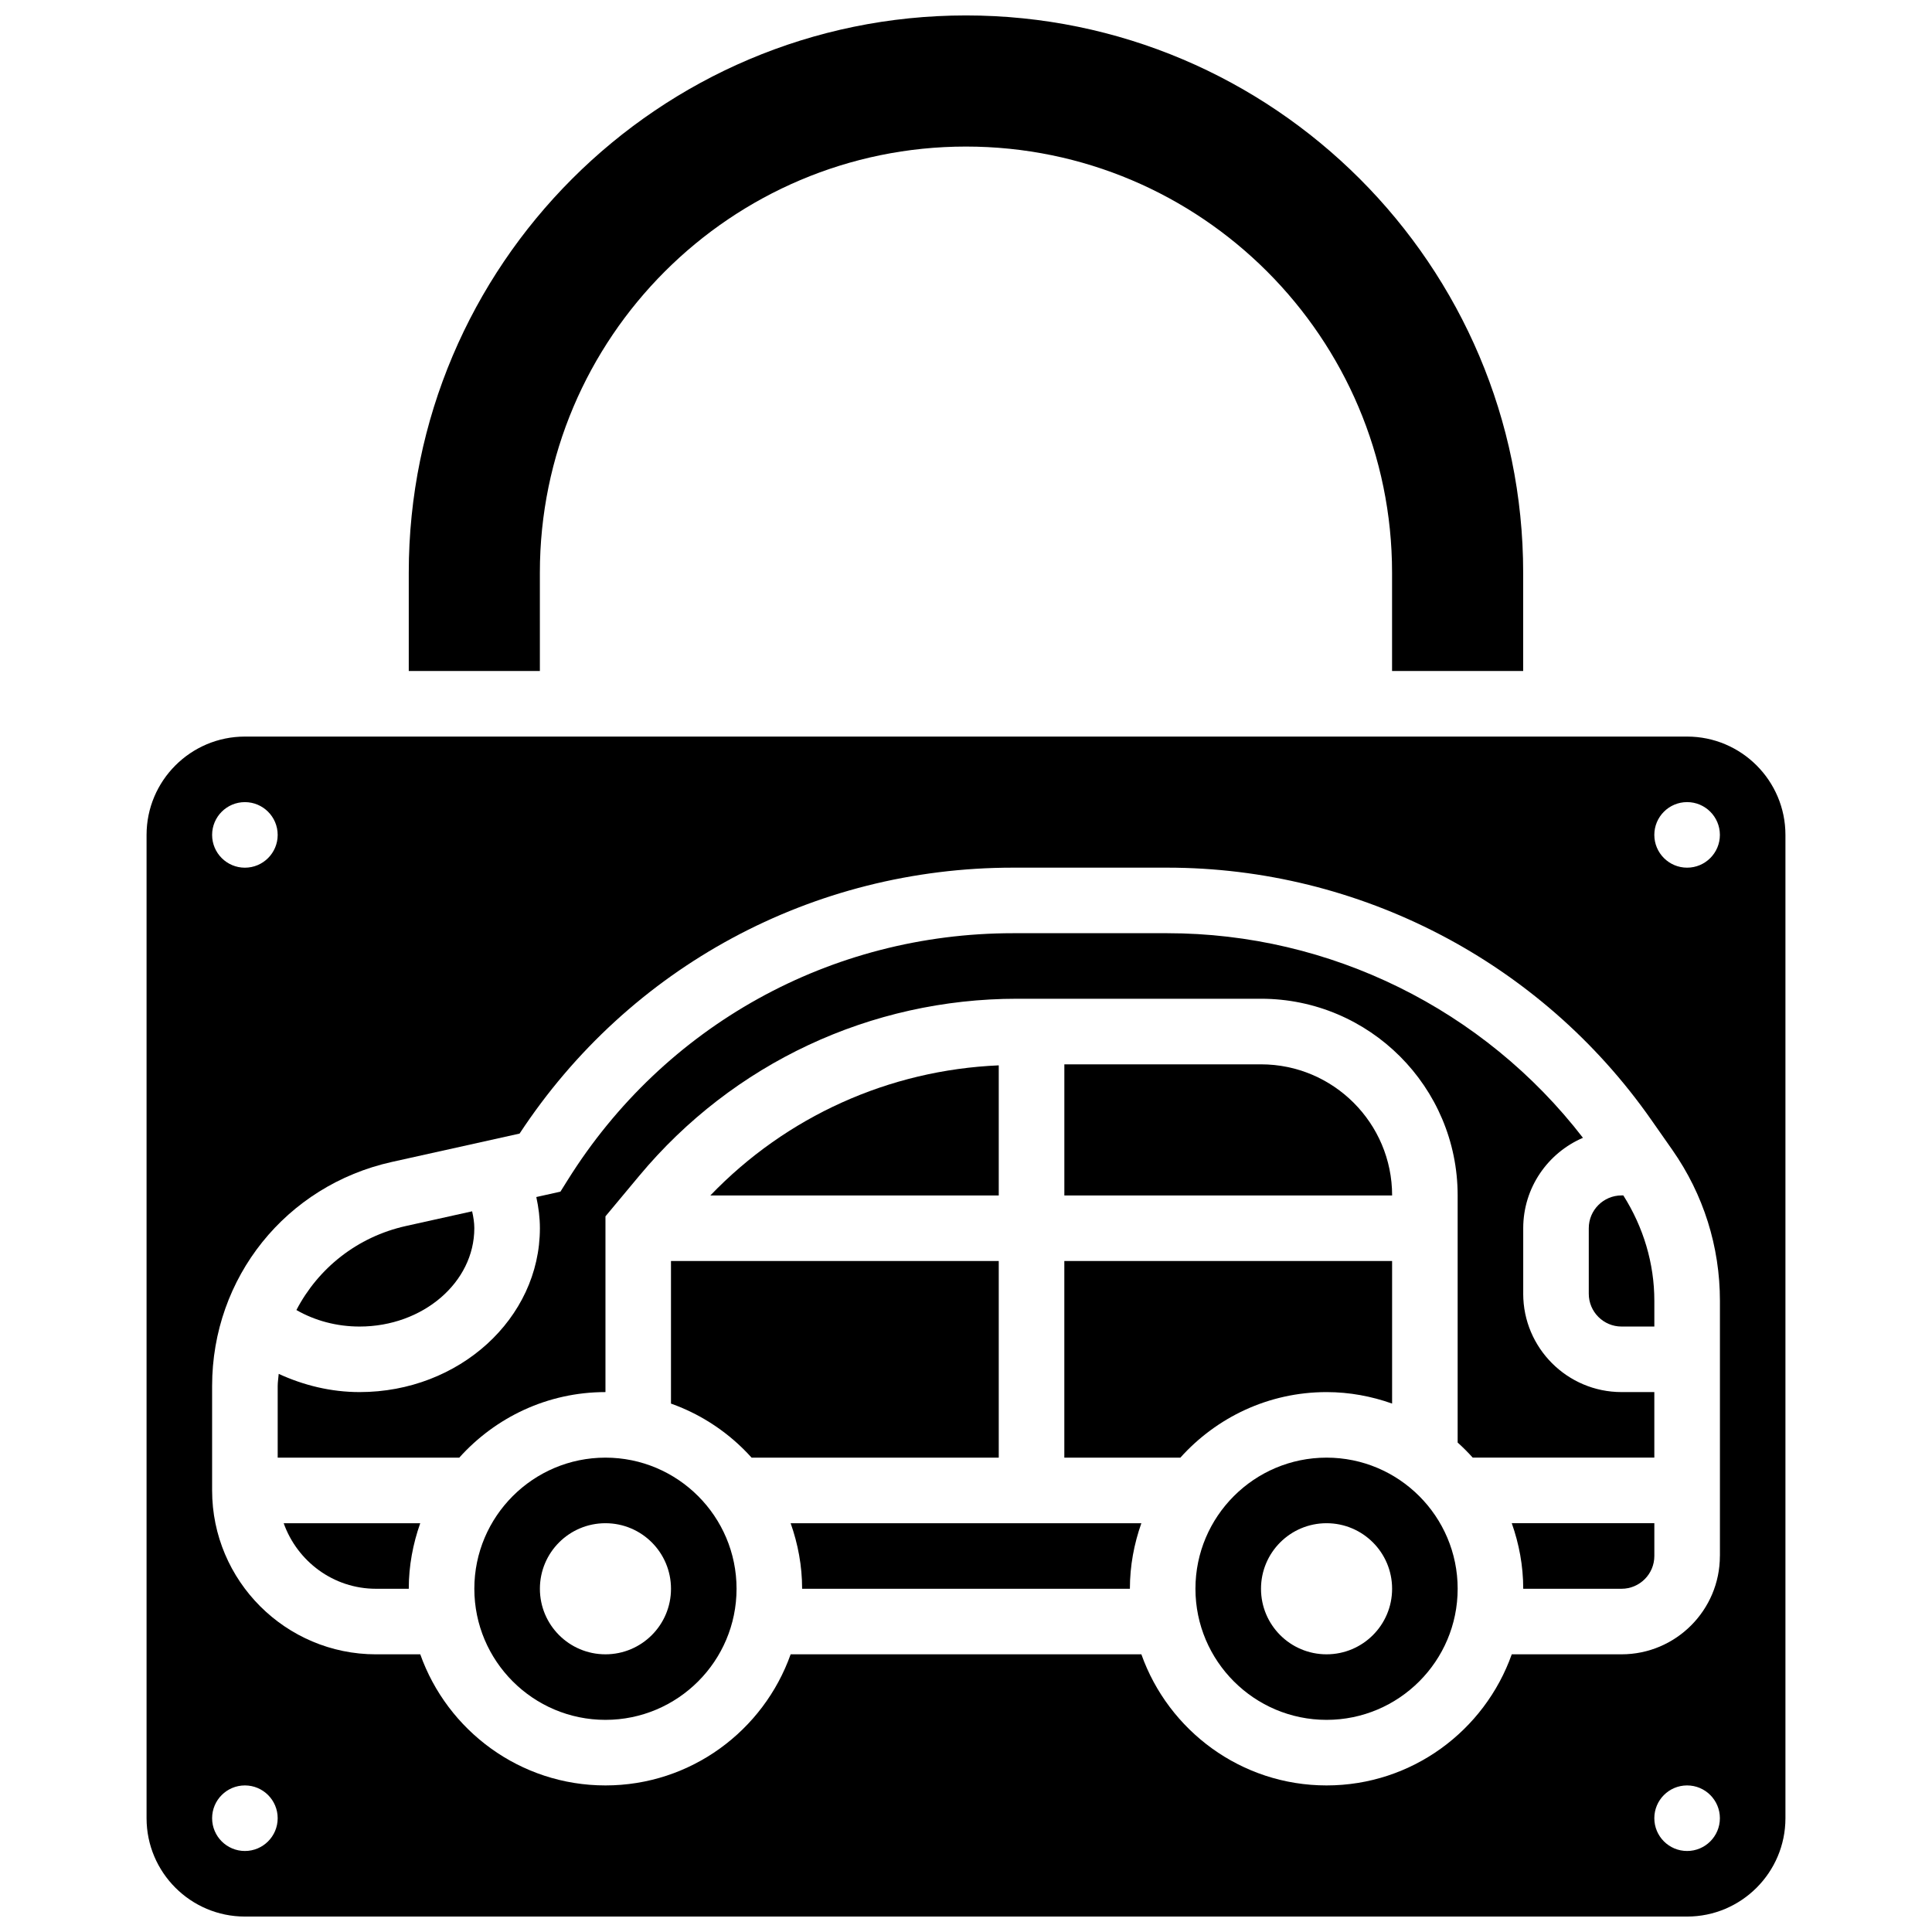
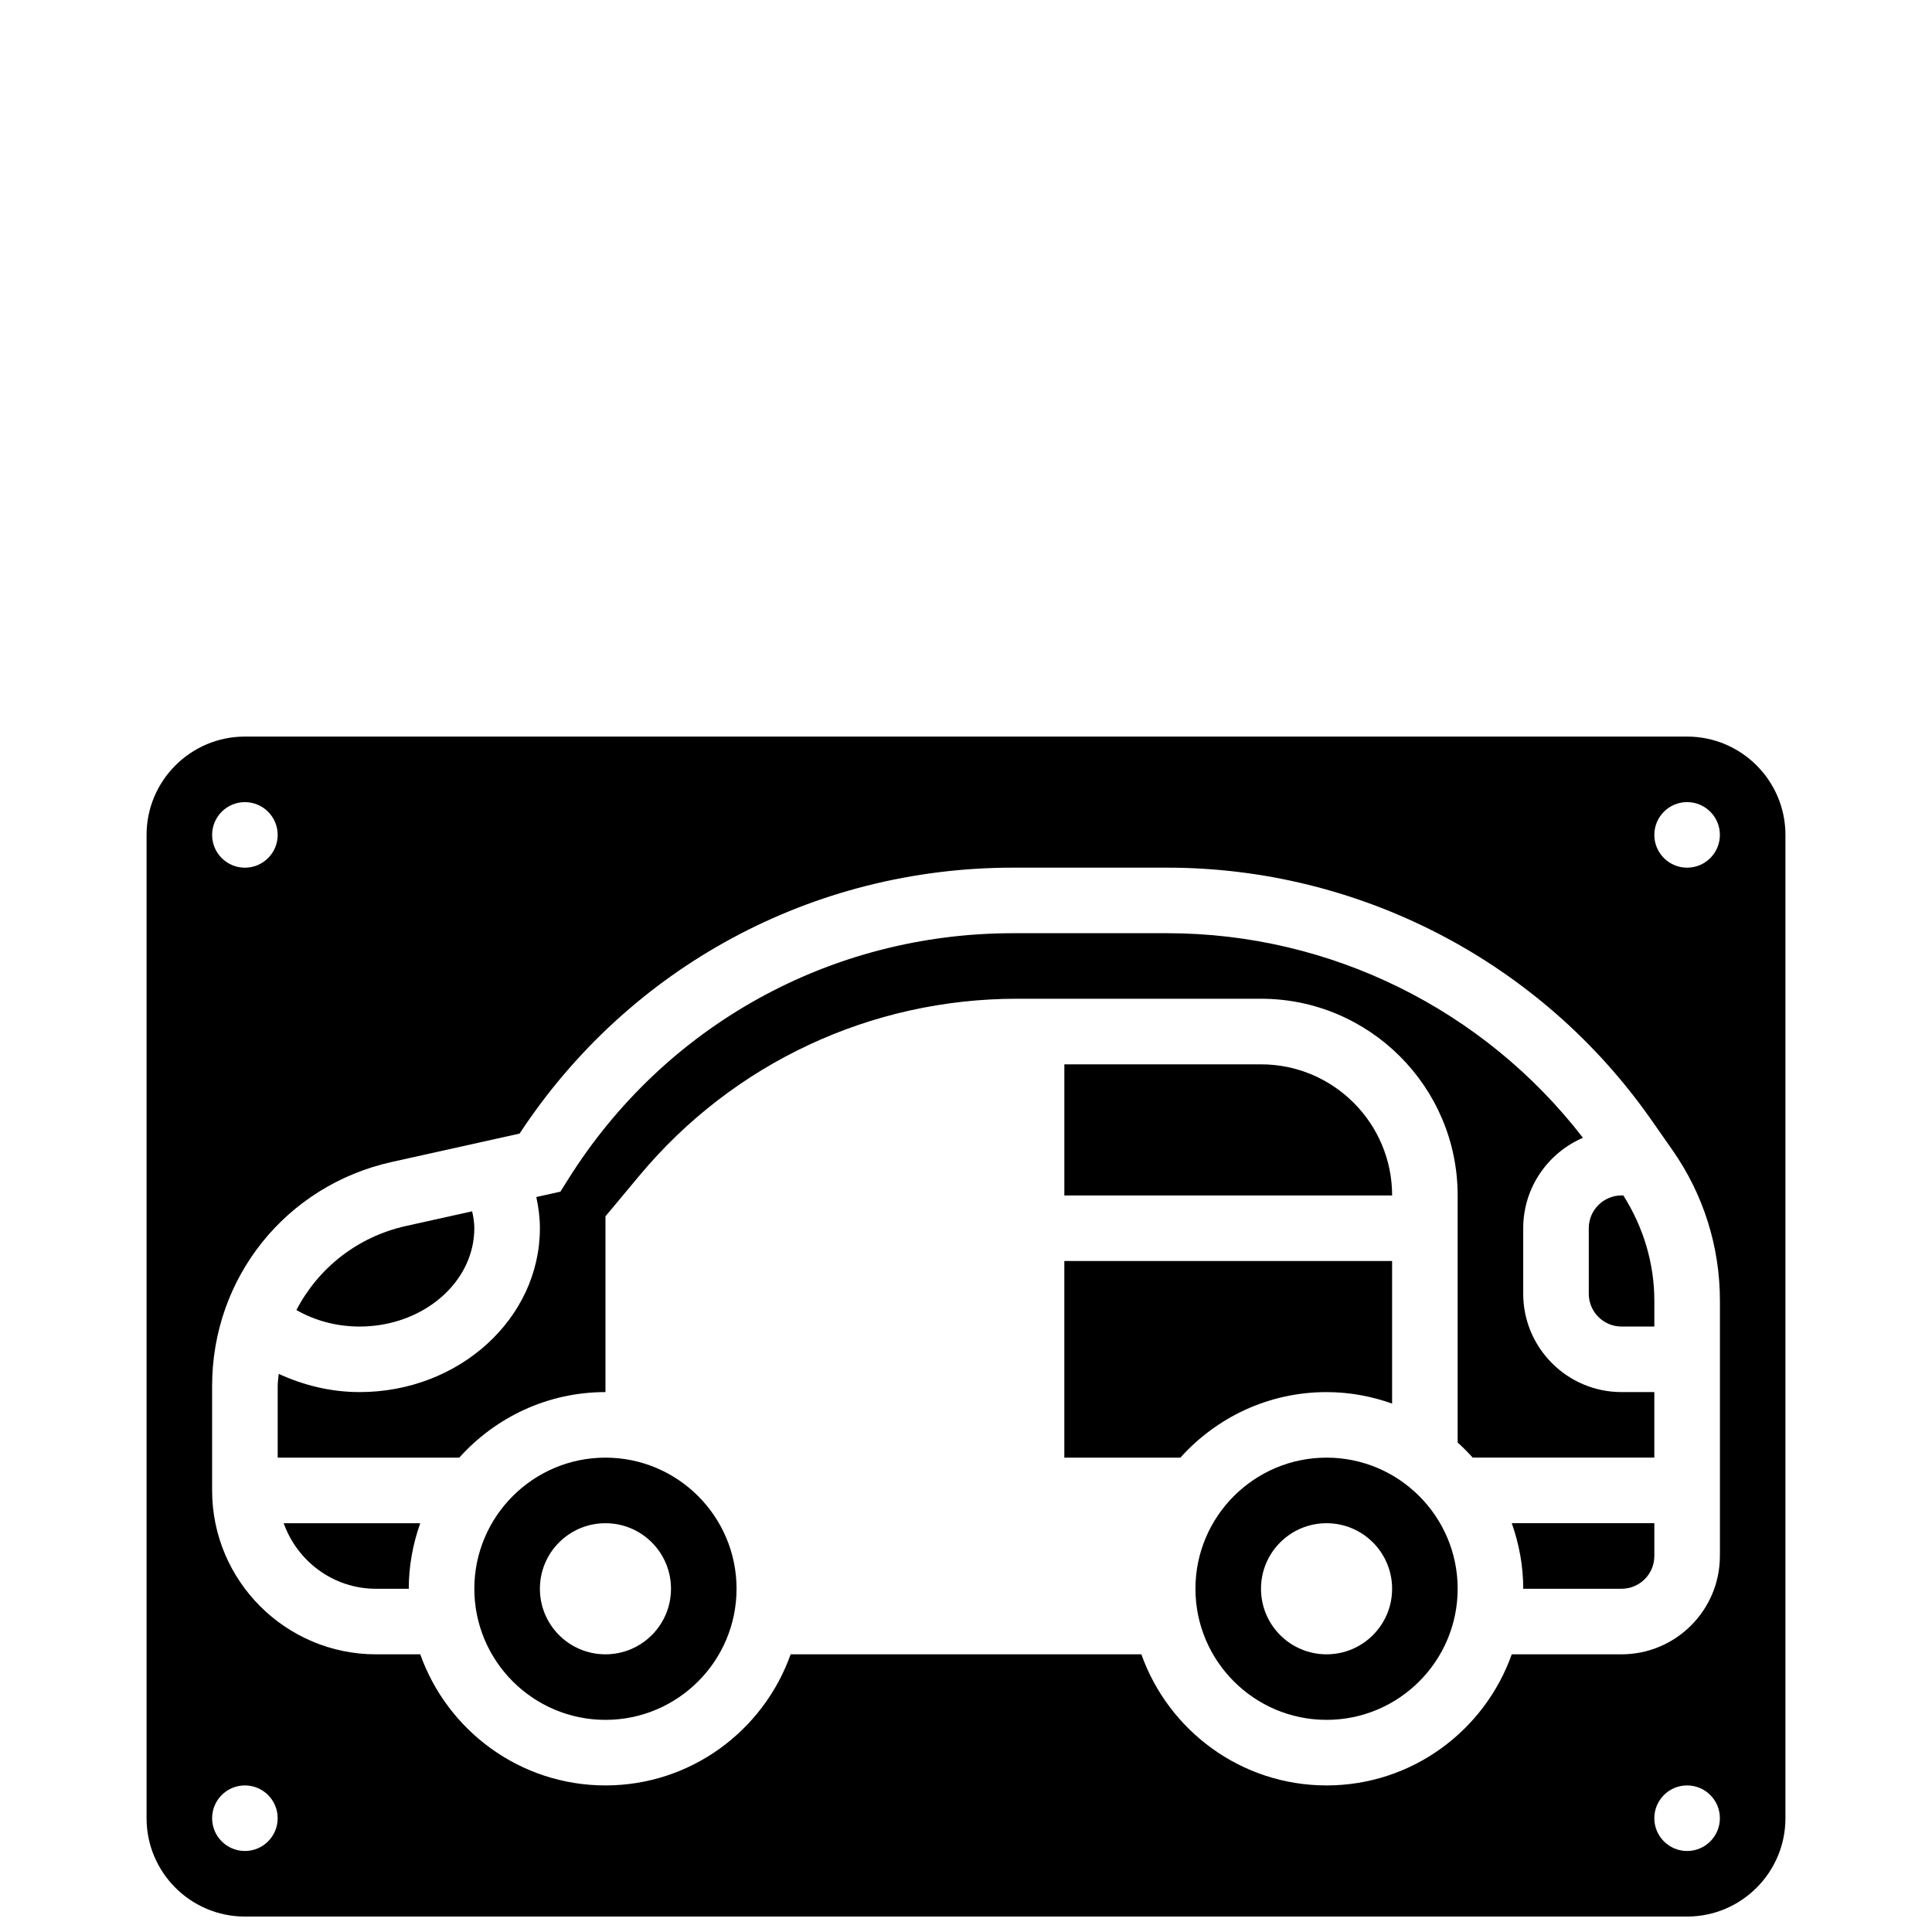
<svg xmlns="http://www.w3.org/2000/svg" width="800px" height="800px" version="1.1" viewBox="144 144 512 512">
  <defs>
    <clipPath id="b">
-       <path d="m252 148.09h296v173.91h-296z" />
-     </clipPath>
+       </clipPath>
    <clipPath id="a">
      <path d="m182 339h436v312.9h-436z" />
    </clipPath>
  </defs>
-   <path d="m408.68 478.18h-86.863v37.785c8.285 2.945 15.602 7.914 21.367 14.332h65.496z" />
-   <path d="m408.68 426.33c-29.098 1.242-56.312 13.543-76.43 34.477h76.43z" />
  <path d="m512.92 515.96v-37.785h-86.863v52.117h30.75c9.547-10.633 23.348-17.371 38.742-17.371 6.094 0 11.926 1.109 17.371 3.039z" />
  <path d="m304.45 530.29c-19.164 0-34.746 15.582-34.746 34.746 0 19.164 15.582 34.746 34.746 34.746 19.164 0 34.746-15.582 34.746-34.746 0-19.16-15.586-34.746-34.746-34.746zm0 52.121c-9.598 0-17.371-7.773-17.371-17.371 0-9.598 7.773-17.371 17.371-17.371 9.598 0 17.371 7.773 17.371 17.371 0 9.594-7.773 17.371-17.371 17.371z" />
  <path d="m269.7 469.49c0-1.492-0.25-2.988-0.582-4.481l-17.527 3.891c-12.941 2.875-23.289 11.223-29.039 22.273 4.934 2.832 10.699 4.375 16.746 4.375 16.766 0 30.402-11.691 30.402-26.059z" />
  <path d="m243.64 565.04h8.688c0-6.098 1.113-11.926 3.039-17.371h-36.188c3.594 10.082 13.152 17.371 24.461 17.371z" />
  <g clip-path="url(#b)">
-     <path d="m287.07 295.76c0-62.266 50.66-112.92 112.92-112.92 62.266 0 112.92 50.66 112.92 112.92v26.059h34.746v-26.059c0-81.426-66.242-147.67-147.67-147.67-81.422 0-147.66 66.242-147.66 147.67v26.059h34.746z" />
-   </g>
-   <path d="m356.57 565.04h86.863c0-6.098 1.113-11.926 3.039-17.371h-92.945c1.93 5.445 3.043 11.273 3.043 17.371z" />
+     </g>
  <path d="m573.73 460.8c-4.785 0-8.688 3.891-8.688 8.688v17.371c0 4.793 3.898 8.688 8.688 8.688h8.688v-6.801c0-9.973-2.91-19.555-8.219-27.945z" />
  <path d="m478.18 426.06h-52.117v34.746h86.863c0-19.164-15.582-34.746-34.746-34.746z" />
  <g clip-path="url(#a)">
    <path d="m591.1 339.2h-382.2c-14.367 0-26.059 11.691-26.059 26.059v260.59c0 14.367 11.691 26.059 26.059 26.059h382.2c14.367 0 26.059-11.691 26.059-26.059v-260.59c0-14.367-11.691-26.059-26.059-26.059zm-382.2 17.371c4.793 0 8.688 3.891 8.688 8.688 0 4.793-3.891 8.688-8.688 8.688-4.793 0-8.688-3.891-8.688-8.688s3.891-8.688 8.688-8.688zm0 277.96c-4.793 0-8.688-3.891-8.688-8.688 0-4.793 3.891-8.688 8.688-8.688 4.793 0 8.688 3.891 8.688 8.688s-3.894 8.688-8.688 8.688zm382.2 0c-4.793 0-8.688-3.891-8.688-8.688 0-4.793 3.891-8.688 8.688-8.688 4.793 0 8.688 3.891 8.688 8.688s-3.891 8.688-8.688 8.688zm8.688-78.18c0 14.367-11.691 26.059-26.059 26.059h-29.098c-7.176 20.215-26.434 34.746-49.078 34.746s-41.902-14.531-49.078-34.746h-92.945c-7.176 20.215-26.434 34.746-49.078 34.746s-41.902-14.531-49.078-34.746l-11.727 0.004c-23.949 0-43.434-19.484-43.434-43.434v-27.684c0-28.719 19.578-53.125 47.609-59.363l33.875-7.523c29.059-44.203 77.66-70.473 130.76-70.473h40.859c51.031 0 98.98 24.957 128.25 66.773l5.621 8.027c8.254 11.789 12.613 25.625 12.613 40.008v67.605zm-8.688-182.41c-4.793 0-8.688-3.891-8.688-8.688 0-4.793 3.891-8.688 8.688-8.688 4.793 0 8.688 3.891 8.688 8.688s-3.891 8.688-8.688 8.688z" />
  </g>
  <path d="m547.67 486.86v-17.371c0-10.738 6.531-19.969 15.828-23.957-26.262-34.043-66.957-54.223-110.18-54.223h-40.859c-48.297 0-92.414 24.453-118.01 65.41l-1.93 3.082-6.394 1.426c0.598 2.727 0.953 5.481 0.953 8.258 0 23.949-21.43 43.434-47.773 43.434-7.582 0-14.836-1.789-21.445-4.828-0.078 1.074-0.27 2.117-0.27 3.203v18.996h48.121c9.547-10.633 23.348-17.371 38.742-17.371v-46.578l8.98-10.77c24.836-29.805 61.309-46.891 100.09-46.891h64.652c28.742 0 52.117 23.375 52.117 52.117v65.496c1.398 1.258 2.734 2.59 3.996 3.996h48.125v-17.371h-8.688c-14.367 0-26.059-11.691-26.059-26.059z" />
  <path d="m495.55 530.29c-19.164 0-34.746 15.582-34.746 34.746 0 19.164 15.582 34.746 34.746 34.746s34.746-15.582 34.746-34.746c0-19.16-15.582-34.746-34.746-34.746zm0 52.121c-9.598 0-17.371-7.773-17.371-17.371 0-9.598 7.773-17.371 17.371-17.371s17.371 7.773 17.371 17.371c0.004 9.594-7.769 17.371-17.371 17.371z" />
  <path d="m547.67 565.04h26.059c4.785 0 8.688-3.891 8.688-8.688v-8.688h-37.785c1.926 5.449 3.039 11.277 3.039 17.375z" />
</svg>